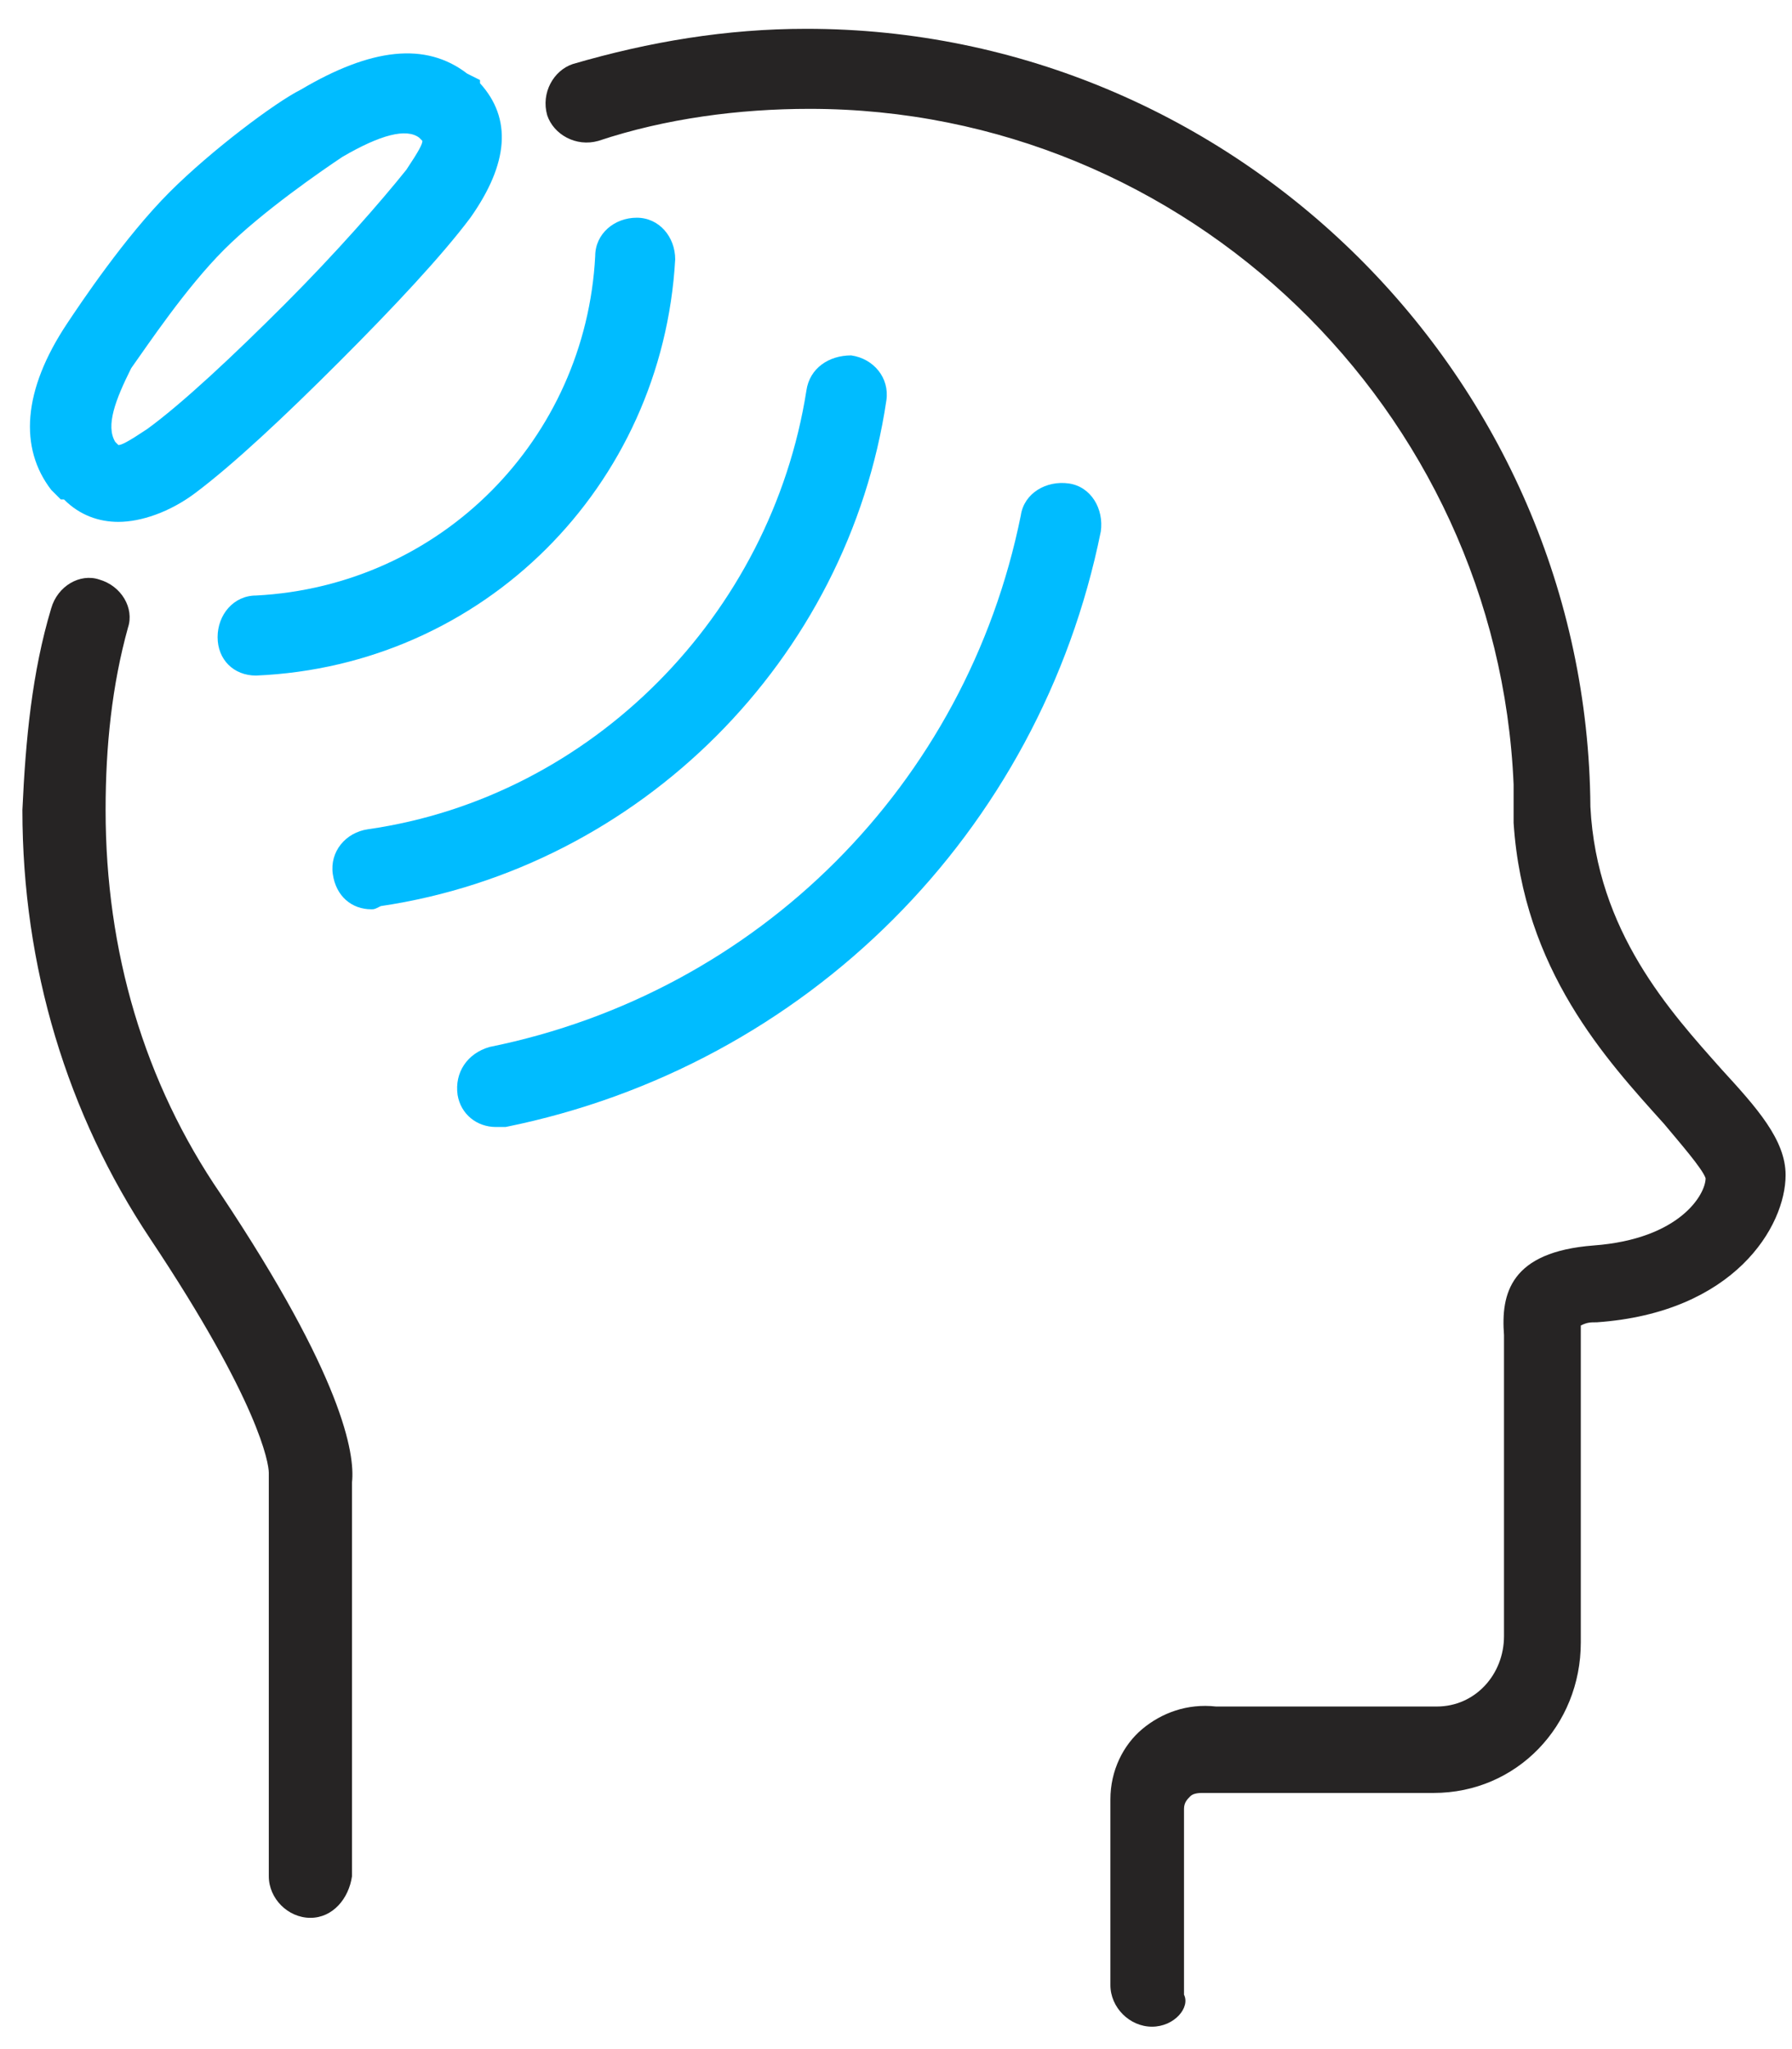
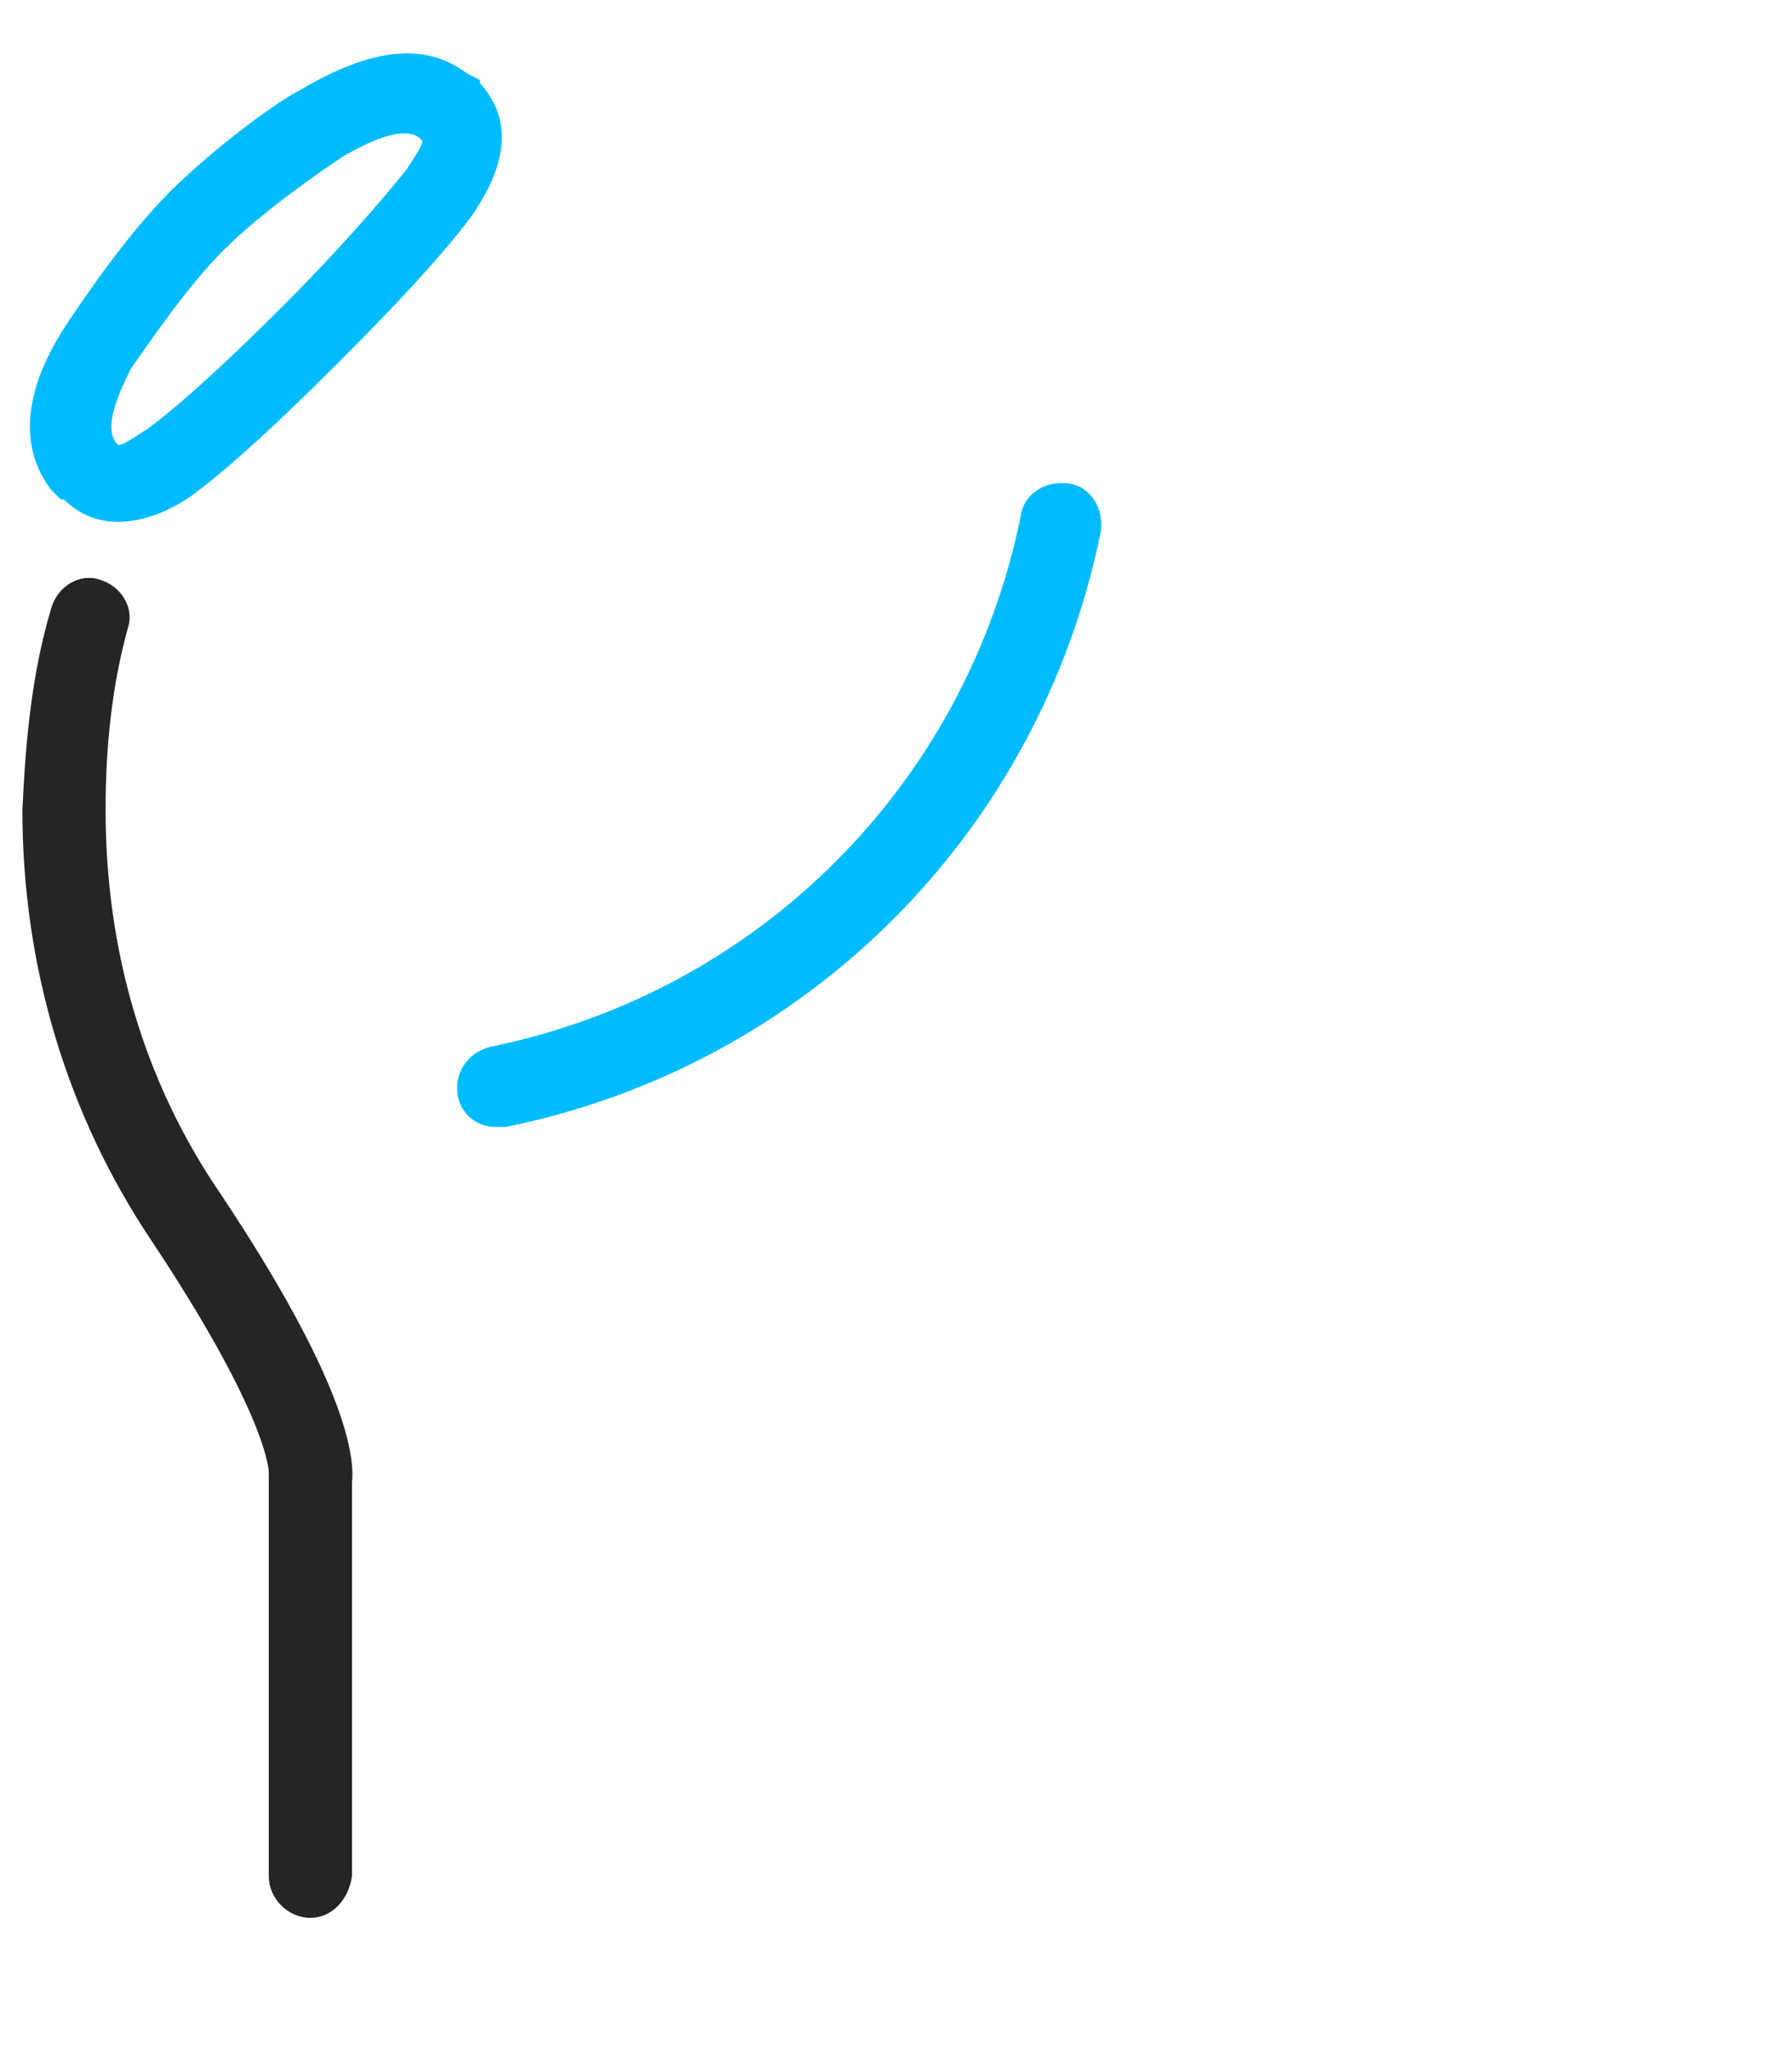
<svg xmlns="http://www.w3.org/2000/svg" xml:space="preserve" style="enable-background:new 0 0 56 64;" viewBox="0 0 56 64" y="0px" x="0px" id="Layer_1" version="1.1">
  <style type="text/css">
	.st0{fill:#262424;}
	.st1{fill:#00BCFF;}
</style>
  <title>bone</title>
  <desc>Created with Sketch.</desc>
  <g id="Page-1">
    <g transform="translate(-352, -884)" id="Artboard">
      <g transform="translate(352, 885)" id="bone">
-         <path d="M36,62.3C36,62.3,36,62.3,36,62.3c-0.7,0-1.3-0.6-1.3-1.3l0-5.8c0-0.9,0.4-1.7,1-2.2     c0.6-0.5,1.4-0.8,2.3-0.7l6.9,0c1.2,0,2.1-1,2.1-2.2v-9.1c0-0.1,0-0.2,0-0.2l0-0.1c-0.1-1.3,0.2-2.6,2.8-2.8     c2.7-0.2,3.5-1.6,3.5-2.1c-0.1-0.3-0.8-1.1-1.3-1.7c-1.8-2-4.4-4.8-4.7-9.4c0-0.1,0-0.2,0-0.3c0,0,0-0.1,0-0.1c0-0.2,0-0.5,0-0.8     c0,0,0,0,0,0c-0.5-11.7-10.2-21.1-22-21.1c-2.2,0-4.5,0.3-6.6,1c-0.7,0.2-1.4-0.2-1.6-0.8c-0.2-0.7,0.2-1.4,0.8-1.6     c2.4-0.7,4.8-1.1,7.3-1.1c13.4,0,24.4,10.9,24.5,24.3c0.2,3.9,2.5,6.4,4.1,8.2c1.1,1.2,2,2.2,2,3.3c0,1.6-1.6,4.3-5.9,4.6     c-0.2,0-0.3,0-0.5,0.1c0,0,0,0,0,0.1c0,0.1,0,0.2,0,0.4v3.1c0,0.1,0,0.2,0,0.3v6c0,2.6-2,4.7-4.6,4.7l-7.2,0     c-0.1,0-0.3,0-0.4,0.1c-0.1,0.1-0.2,0.2-0.2,0.4l0,5.8C37.2,61.7,36.7,62.3,36,62.3z" class="st0" />
        <path d="M9.7,58.9c-0.7,0-1.3-0.6-1.3-1.3l0-12.6c0-0.3-0.3-2.2-3.7-7.3c-2.6-3.9-4-8.5-4-13.4C0.8,22.1,1,20,1.6,18     c0.2-0.7,0.9-1.1,1.5-0.9c0.7,0.2,1.1,0.9,0.9,1.5c-0.5,1.8-0.7,3.7-0.7,5.7c0,4.4,1.2,8.5,3.6,12c3.8,5.7,4.2,8.1,4.1,9v12.3     C10.9,58.3,10.4,58.9,9.7,58.9z M8.5,45.1L8.5,45.1L8.5,45.1z" class="st0" />
        <path d="M15.5,34.2c-0.6,0-1.1-0.4-1.2-1c-0.1-0.7,0.3-1.3,1-1.5c8.4-1.7,14.9-8.2,16.6-16.6c0.1-0.7,0.8-1.1,1.5-1     c0.7,0.1,1.1,0.8,1,1.5c-1.9,9.4-9.2,16.7-18.6,18.6C15.7,34.2,15.6,34.2,15.5,34.2z" class="st1" />
-         <path d="M11.6,27.4c-0.6,0-1.1-0.4-1.2-1.1c-0.1-0.7,0.4-1.3,1.1-1.4c7-1,12.6-6.7,13.7-13.7     c0.1-0.7,0.7-1.1,1.4-1.1c0.7,0.1,1.2,0.7,1.1,1.4c-1.2,8.1-7.7,14.6-15.8,15.8C11.7,27.4,11.7,27.4,11.6,27.4z" class="st1" />
-         <path d="M8,20.1c-0.7,0-1.2-0.5-1.2-1.2c0-0.7,0.5-1.3,1.2-1.3c5.8-0.3,10.3-4.9,10.6-10.6c0-0.7,0.6-1.2,1.3-1.2     c0.7,0,1.2,0.6,1.2,1.3C20.7,14.2,15.1,19.8,8,20.1C8,20.1,8,20.1,8,20.1z" class="st1" />
        <path d="M3.7,15.3c-0.6,0-1.2-0.2-1.7-0.7l-0.1,0l-0.3-0.3c-1-1.3-0.9-3.1,0.5-5.2c0.4-0.6,1.8-2.7,3.2-4.1     c1.3-1.3,3.3-2.8,4.1-3.2c2.2-1.3,3.9-1.5,5.2-0.5L15,1.5l0,0.1c1,1.1,0.9,2.5-0.3,4.2c-0.9,1.2-2.4,2.8-4.1,4.5     c-1.7,1.7-3.3,3.2-4.5,4.1C5.3,15,4.4,15.3,3.7,15.3z M3.6,12.8c0.1,0.1,0.1,0.1,0.1,0.1c0.1,0,0.3-0.1,0.9-0.5     c1.1-0.8,2.7-2.3,4.3-3.9c1.6-1.6,3-3.2,3.8-4.2c0.4-0.6,0.5-0.8,0.5-0.9l0,0c0,0,0,0-0.1-0.1c-0.4-0.3-1.2-0.1-2.4,0.6     c-0.6,0.4-2.5,1.7-3.7,2.9c-1.2,1.2-2.4,3-2.9,3.7C3.6,11.5,3.3,12.3,3.6,12.8z" class="st1" />
      </g>
    </g>
  </g>
</svg>